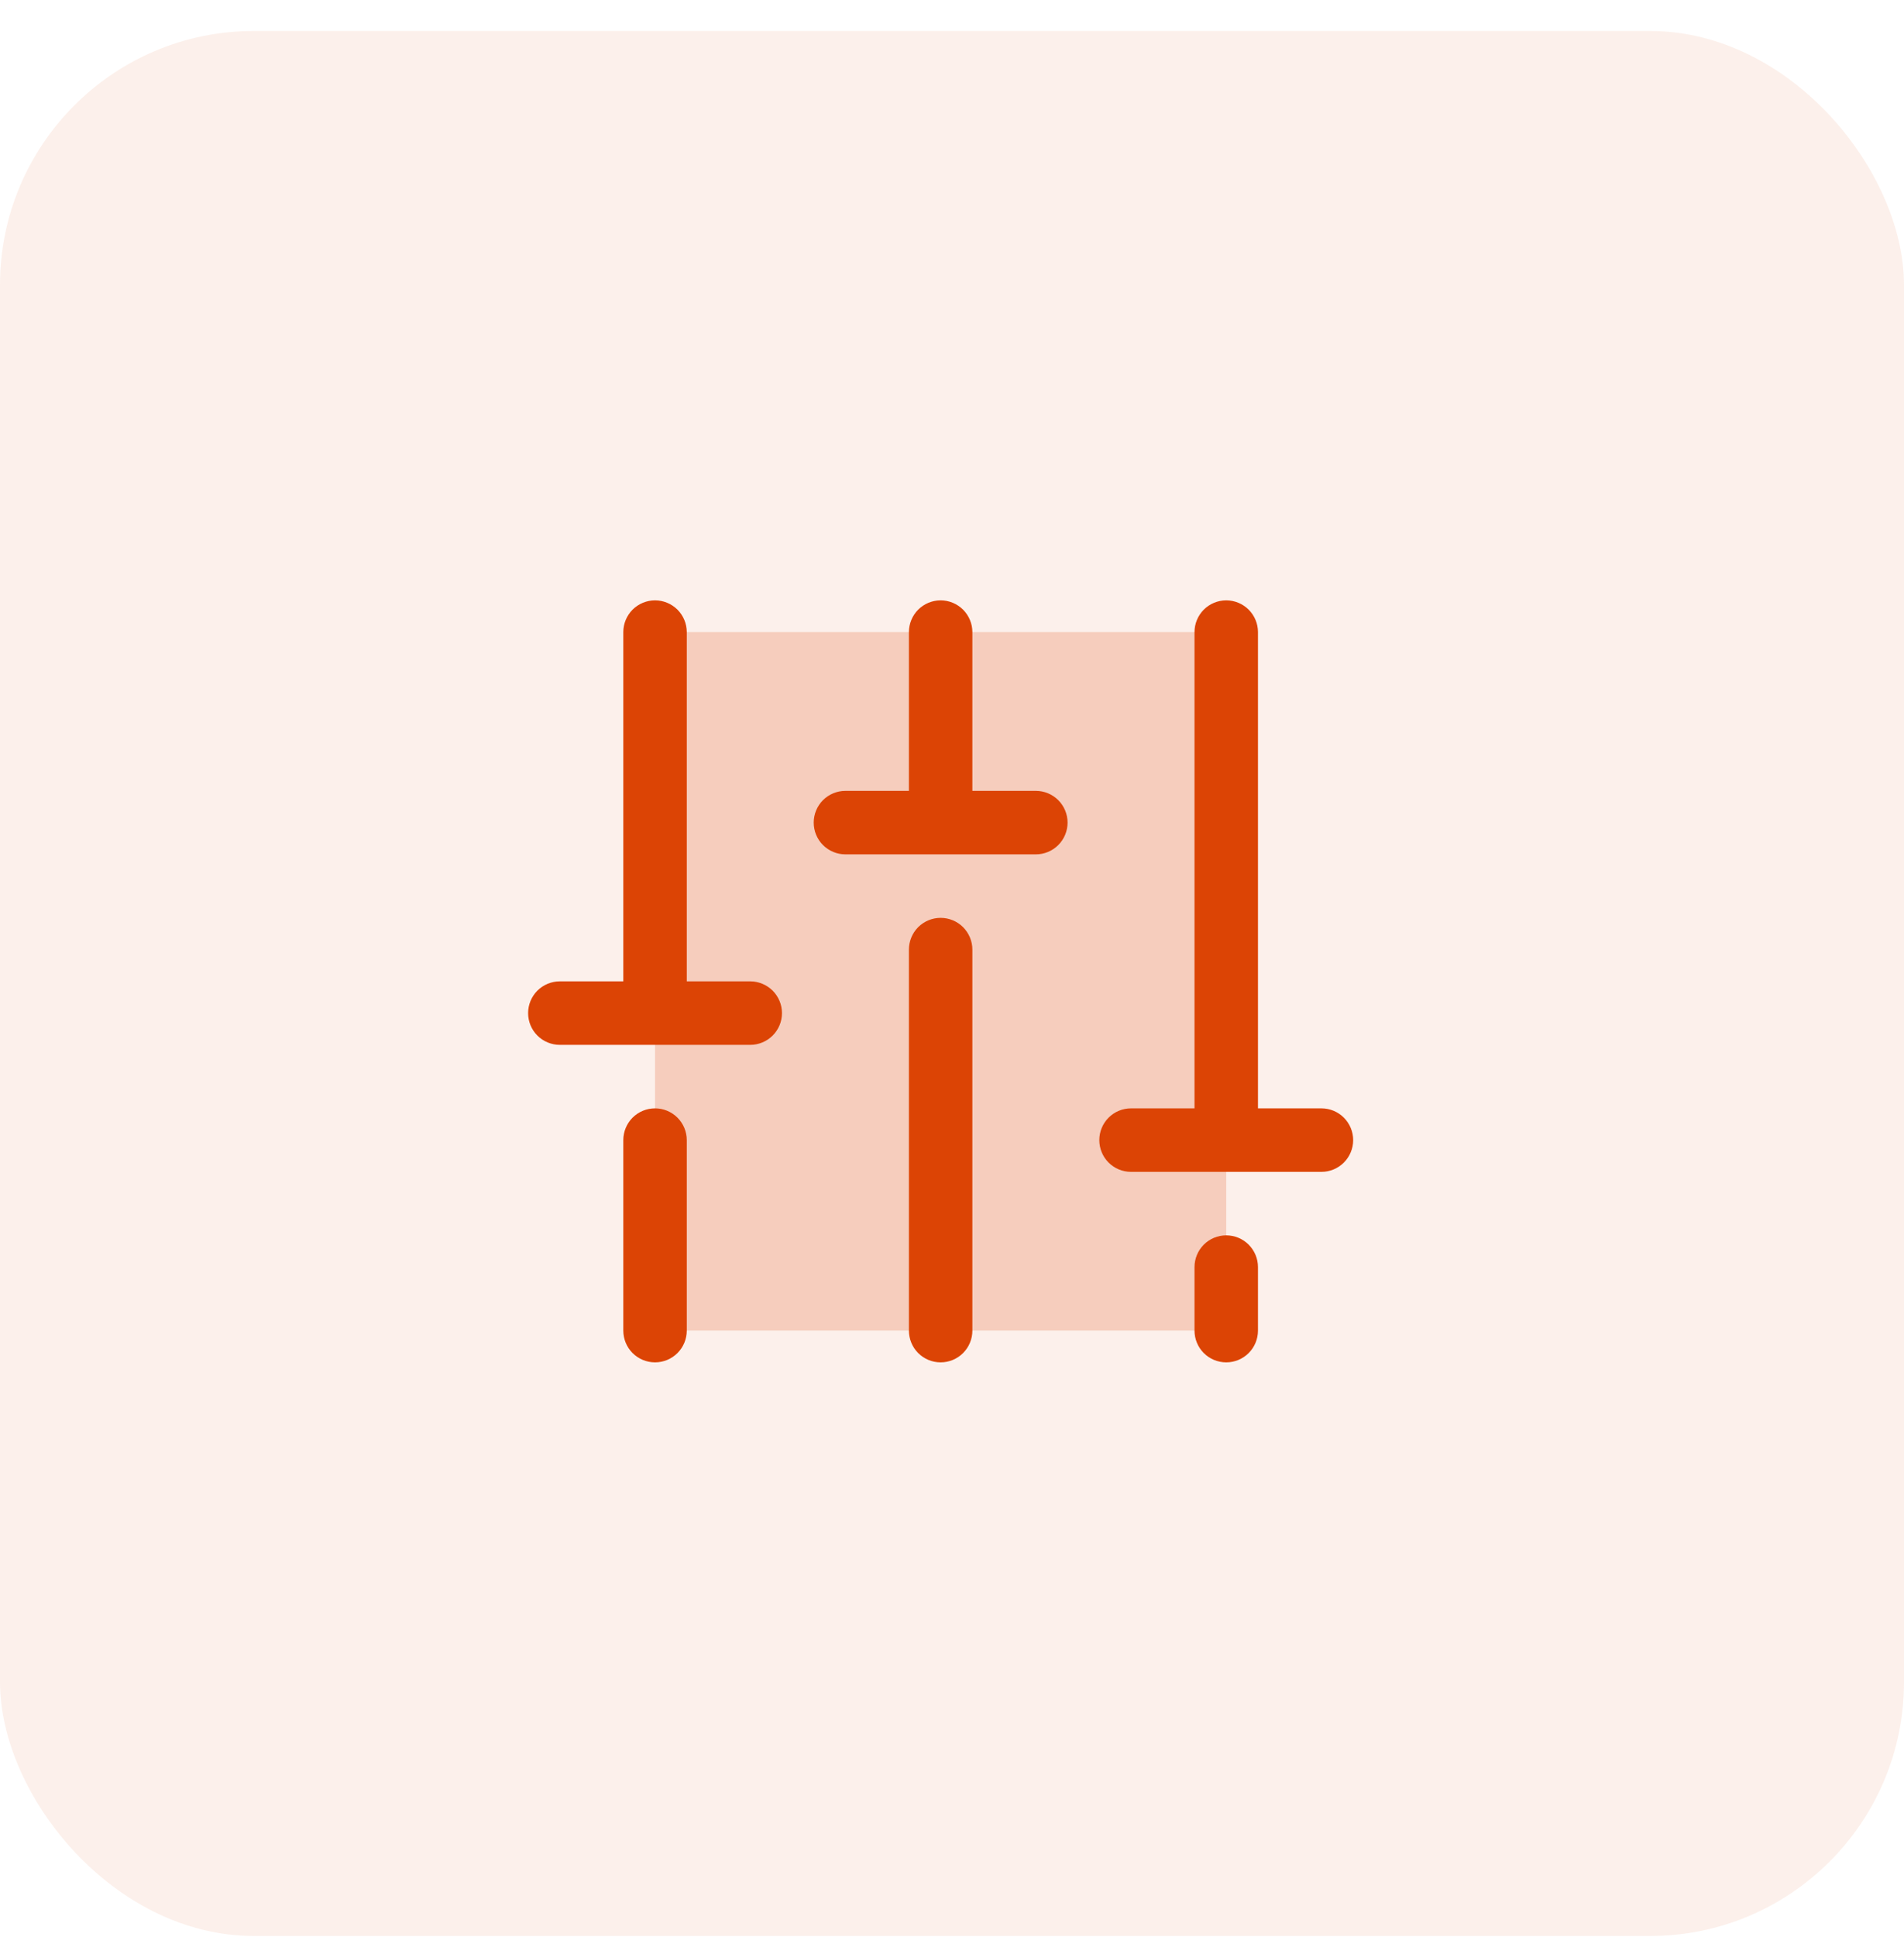
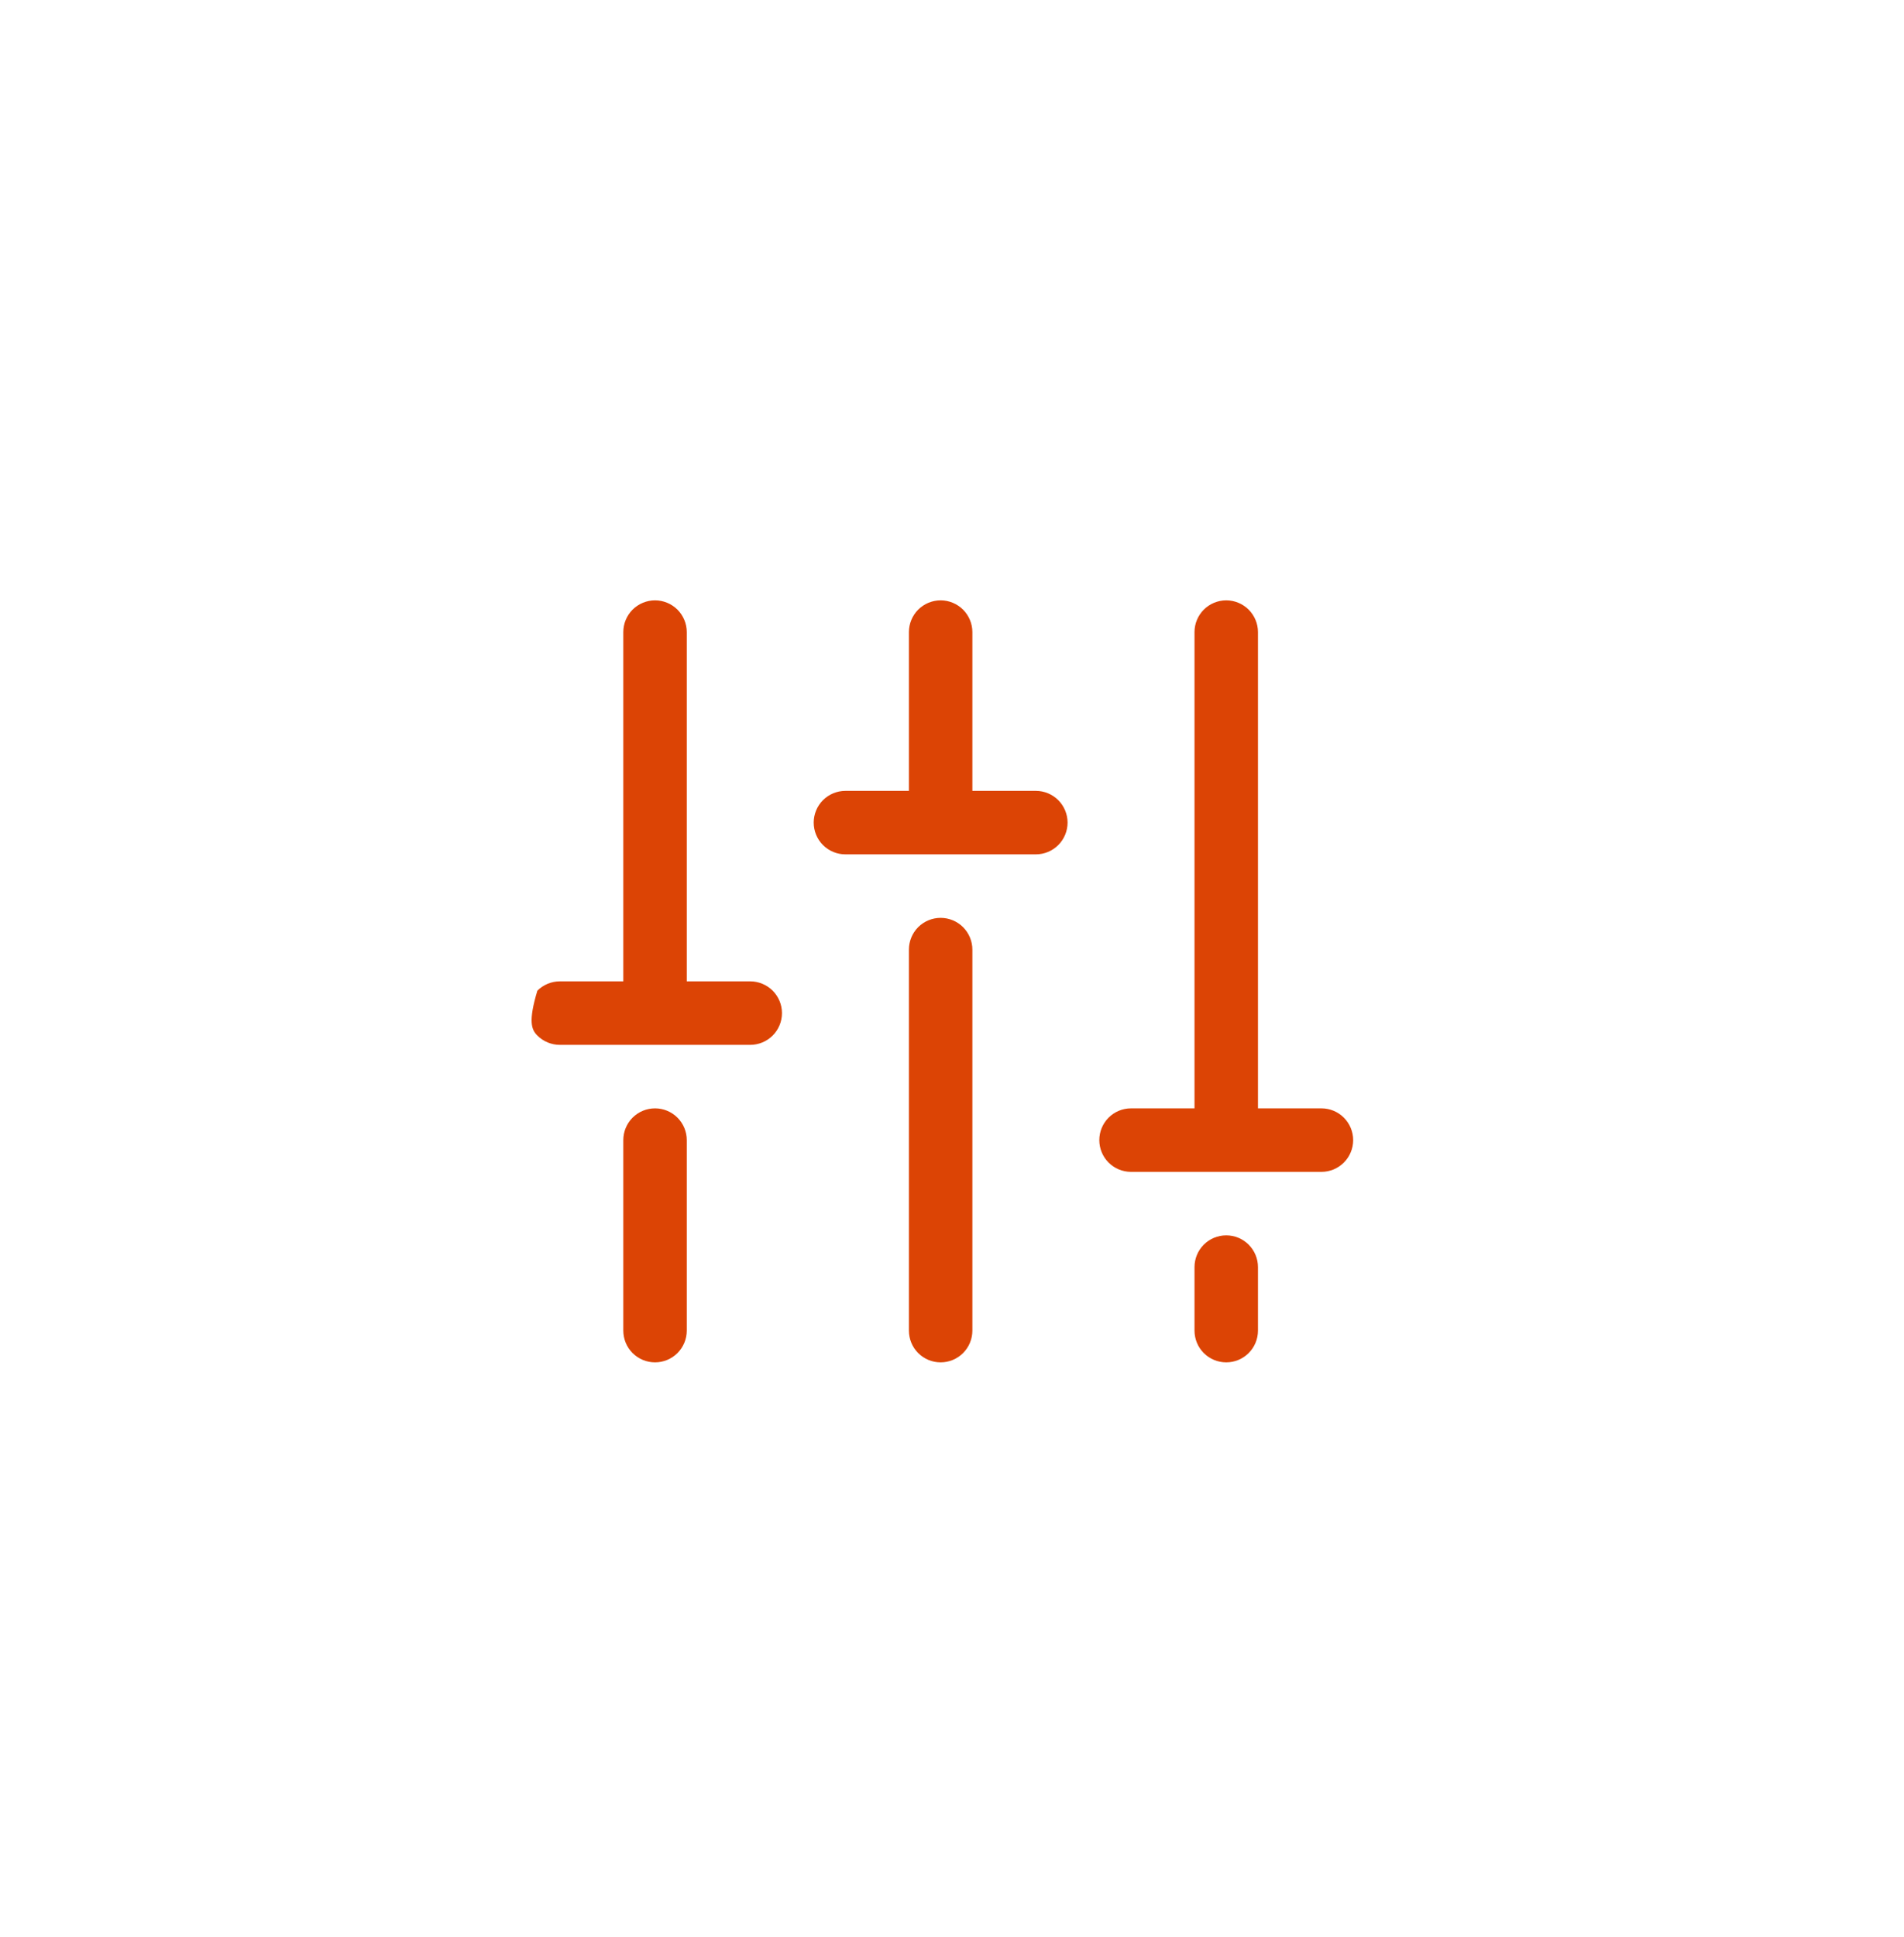
<svg xmlns="http://www.w3.org/2000/svg" width="60" height="61" viewBox="0 0 60 61" fill="none">
-   <rect opacity="0.4" y="0.976" width="60" height="60" rx="8" fill="#DC4405" fill-opacity="0.2" />
-   <path opacity="0.2" d="M38.642 19.909V41.909H20.642V19.909H38.642Z" fill="#DC4405" />
-   <path d="M30.642 29.909V41.909C30.642 42.174 30.536 42.429 30.349 42.616C30.161 42.804 29.907 42.909 29.642 42.909C29.376 42.909 29.122 42.804 28.934 42.616C28.747 42.429 28.642 42.174 28.642 41.909V29.909C28.642 29.644 28.747 29.39 28.934 29.202C29.122 29.015 29.376 28.909 29.642 28.909C29.907 28.909 30.161 29.015 30.349 29.202C30.536 29.39 30.642 29.644 30.642 29.909ZM38.642 38.909C38.376 38.909 38.122 39.014 37.934 39.202C37.747 39.39 37.642 39.644 37.642 39.909V41.909C37.642 42.174 37.747 42.429 37.934 42.616C38.122 42.804 38.376 42.909 38.642 42.909C38.907 42.909 39.161 42.804 39.349 42.616C39.536 42.429 39.642 42.174 39.642 41.909V39.909C39.642 39.644 39.536 39.39 39.349 39.202C39.161 39.014 38.907 38.909 38.642 38.909ZM41.642 34.909H39.642V19.909C39.642 19.644 39.536 19.39 39.349 19.202C39.161 19.015 38.907 18.909 38.642 18.909C38.376 18.909 38.122 19.015 37.934 19.202C37.747 19.39 37.642 19.644 37.642 19.909V34.909H35.642C35.376 34.909 35.122 35.014 34.934 35.202C34.747 35.39 34.642 35.644 34.642 35.909C34.642 36.174 34.747 36.429 34.934 36.616C35.122 36.804 35.376 36.909 35.642 36.909H41.642C41.907 36.909 42.161 36.804 42.349 36.616C42.536 36.429 42.642 36.174 42.642 35.909C42.642 35.644 42.536 35.39 42.349 35.202C42.161 35.014 41.907 34.909 41.642 34.909ZM20.642 34.909C20.376 34.909 20.122 35.014 19.934 35.202C19.747 35.39 19.642 35.644 19.642 35.909V41.909C19.642 42.174 19.747 42.429 19.934 42.616C20.122 42.804 20.376 42.909 20.642 42.909C20.907 42.909 21.161 42.804 21.349 42.616C21.536 42.429 21.642 42.174 21.642 41.909V35.909C21.642 35.644 21.536 35.39 21.349 35.202C21.161 35.014 20.907 34.909 20.642 34.909ZM23.642 30.909H21.642V19.909C21.642 19.644 21.536 19.39 21.349 19.202C21.161 19.015 20.907 18.909 20.642 18.909C20.376 18.909 20.122 19.015 19.934 19.202C19.747 19.39 19.642 19.644 19.642 19.909V30.909H17.642C17.376 30.909 17.122 31.015 16.934 31.202C16.747 31.39 16.642 31.644 16.642 31.909C16.642 32.174 16.747 32.429 16.934 32.616C17.122 32.804 17.376 32.909 17.642 32.909H23.642C23.907 32.909 24.161 32.804 24.349 32.616C24.536 32.429 24.642 32.174 24.642 31.909C24.642 31.644 24.536 31.39 24.349 31.202C24.161 31.015 23.907 30.909 23.642 30.909ZM32.642 24.909H30.642V19.909C30.642 19.644 30.536 19.39 30.349 19.202C30.161 19.015 29.907 18.909 29.642 18.909C29.376 18.909 29.122 19.015 28.934 19.202C28.747 19.39 28.642 19.644 28.642 19.909V24.909H26.642C26.376 24.909 26.122 25.015 25.934 25.202C25.747 25.39 25.642 25.644 25.642 25.909C25.642 26.174 25.747 26.429 25.934 26.616C26.122 26.804 26.376 26.909 26.642 26.909H32.642C32.907 26.909 33.161 26.804 33.349 26.616C33.536 26.429 33.642 26.174 33.642 25.909C33.642 25.644 33.536 25.39 33.349 25.202C33.161 25.015 32.907 24.909 32.642 24.909Z" fill="#DC4405" />
+   <path d="M30.642 29.909V41.909C30.642 42.174 30.536 42.429 30.349 42.616C30.161 42.804 29.907 42.909 29.642 42.909C29.376 42.909 29.122 42.804 28.934 42.616C28.747 42.429 28.642 42.174 28.642 41.909V29.909C28.642 29.644 28.747 29.39 28.934 29.202C29.122 29.015 29.376 28.909 29.642 28.909C29.907 28.909 30.161 29.015 30.349 29.202C30.536 29.39 30.642 29.644 30.642 29.909ZM38.642 38.909C38.376 38.909 38.122 39.014 37.934 39.202C37.747 39.39 37.642 39.644 37.642 39.909V41.909C37.642 42.174 37.747 42.429 37.934 42.616C38.122 42.804 38.376 42.909 38.642 42.909C38.907 42.909 39.161 42.804 39.349 42.616C39.536 42.429 39.642 42.174 39.642 41.909V39.909C39.642 39.644 39.536 39.39 39.349 39.202C39.161 39.014 38.907 38.909 38.642 38.909ZM41.642 34.909H39.642V19.909C39.642 19.644 39.536 19.39 39.349 19.202C39.161 19.015 38.907 18.909 38.642 18.909C38.376 18.909 38.122 19.015 37.934 19.202C37.747 19.39 37.642 19.644 37.642 19.909V34.909H35.642C35.376 34.909 35.122 35.014 34.934 35.202C34.747 35.39 34.642 35.644 34.642 35.909C34.642 36.174 34.747 36.429 34.934 36.616C35.122 36.804 35.376 36.909 35.642 36.909H41.642C41.907 36.909 42.161 36.804 42.349 36.616C42.536 36.429 42.642 36.174 42.642 35.909C42.642 35.644 42.536 35.39 42.349 35.202C42.161 35.014 41.907 34.909 41.642 34.909ZM20.642 34.909C20.376 34.909 20.122 35.014 19.934 35.202C19.747 35.39 19.642 35.644 19.642 35.909V41.909C19.642 42.174 19.747 42.429 19.934 42.616C20.122 42.804 20.376 42.909 20.642 42.909C20.907 42.909 21.161 42.804 21.349 42.616C21.536 42.429 21.642 42.174 21.642 41.909V35.909C21.642 35.644 21.536 35.39 21.349 35.202C21.161 35.014 20.907 34.909 20.642 34.909ZM23.642 30.909H21.642V19.909C21.642 19.644 21.536 19.39 21.349 19.202C21.161 19.015 20.907 18.909 20.642 18.909C20.376 18.909 20.122 19.015 19.934 19.202C19.747 19.39 19.642 19.644 19.642 19.909V30.909H17.642C17.376 30.909 17.122 31.015 16.934 31.202C16.642 32.174 16.747 32.429 16.934 32.616C17.122 32.804 17.376 32.909 17.642 32.909H23.642C23.907 32.909 24.161 32.804 24.349 32.616C24.536 32.429 24.642 32.174 24.642 31.909C24.642 31.644 24.536 31.39 24.349 31.202C24.161 31.015 23.907 30.909 23.642 30.909ZM32.642 24.909H30.642V19.909C30.642 19.644 30.536 19.39 30.349 19.202C30.161 19.015 29.907 18.909 29.642 18.909C29.376 18.909 29.122 19.015 28.934 19.202C28.747 19.39 28.642 19.644 28.642 19.909V24.909H26.642C26.376 24.909 26.122 25.015 25.934 25.202C25.747 25.39 25.642 25.644 25.642 25.909C25.642 26.174 25.747 26.429 25.934 26.616C26.122 26.804 26.376 26.909 26.642 26.909H32.642C32.907 26.909 33.161 26.804 33.349 26.616C33.536 26.429 33.642 26.174 33.642 25.909C33.642 25.644 33.536 25.39 33.349 25.202C33.161 25.015 32.907 24.909 32.642 24.909Z" fill="#DC4405" />
</svg>